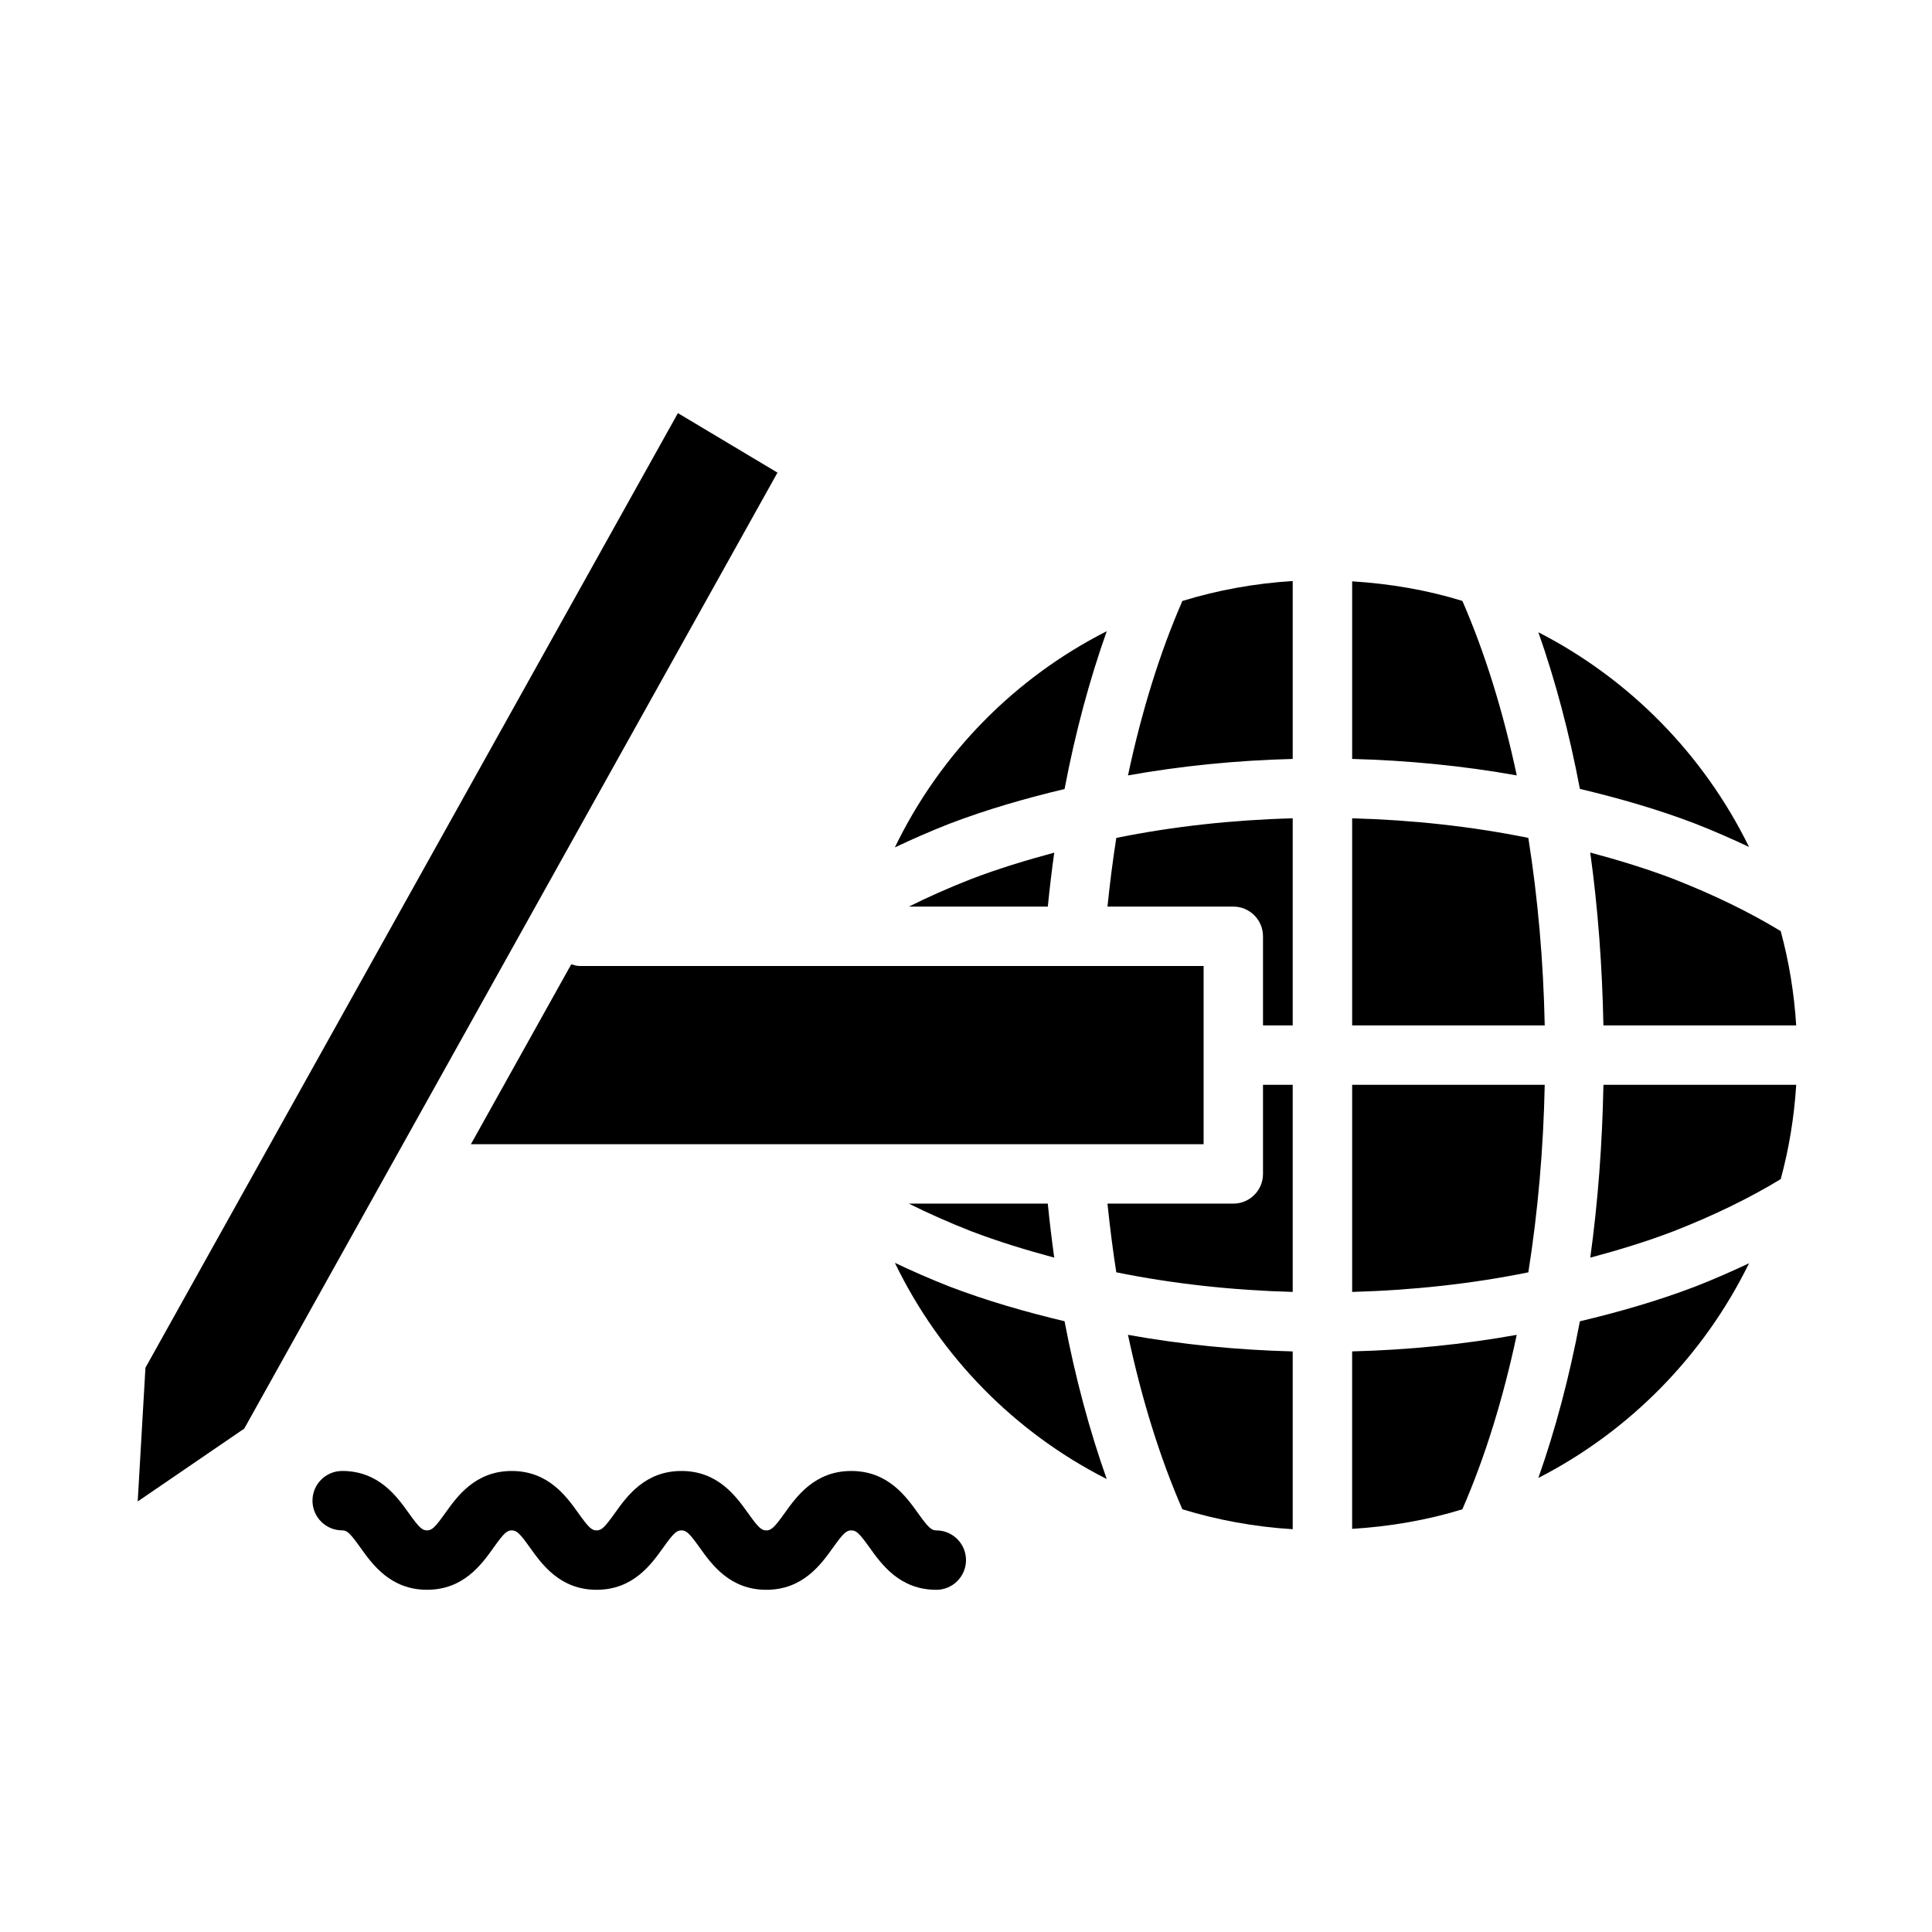
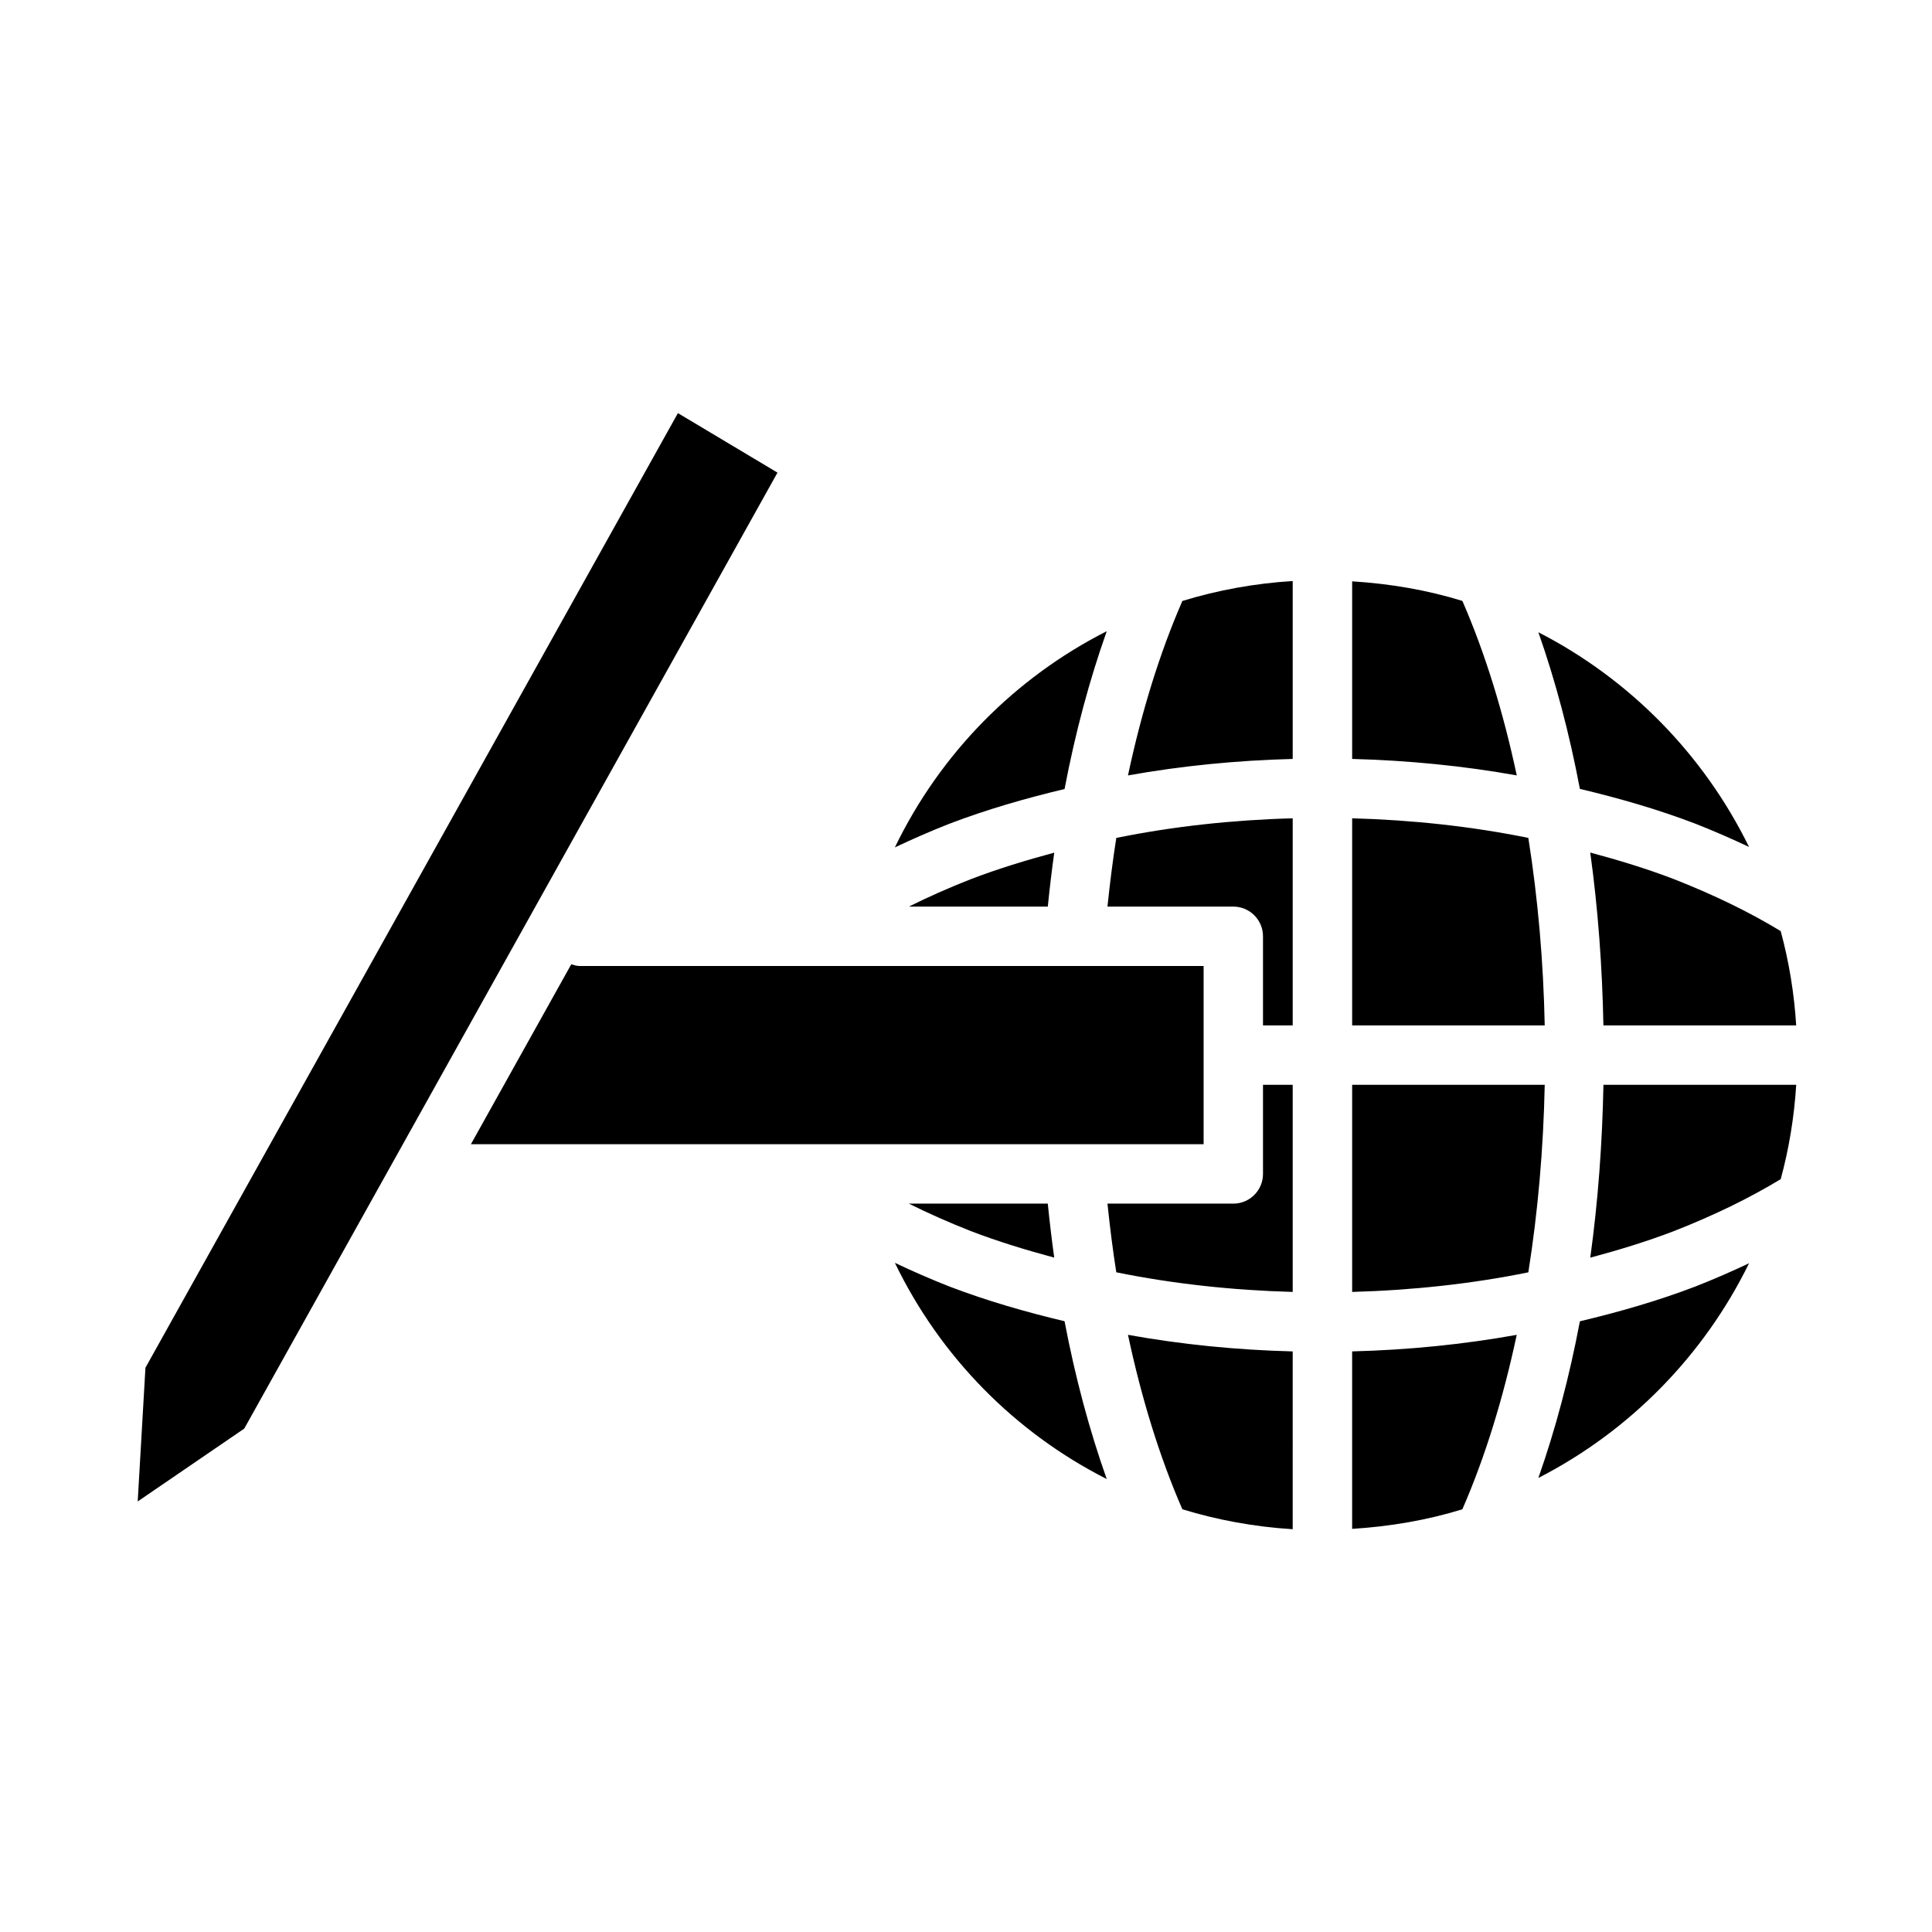
<svg xmlns="http://www.w3.org/2000/svg" fill="#000000" width="800px" height="800px" version="1.1" viewBox="144 144 512 512">
  <g>
    <path d="m437.3 311.28c-4.57 12.879-8.344 26.887-11.18 41.82-10.359 2.469-20.617 5.418-30.543 9.211-5.106 2.008-9.867 4.098-14.43 6.262 12.082-24.988 31.895-45 56.152-57.293zm-13.914 58.68c-0.656 4.703-1.223 9.469-1.707 14.301h-36.824c5.106-2.539 10.531-4.957 16.414-7.269 7.188-2.75 14.609-5.012 22.117-7.031zm-214.66 152.64-28.234 19.301 2.051-35.441 141.11-252.98 26.387 15.77zm60.066-75.367 26.598-47.688c0.73 0.223 1.461 0.457 2.262 0.457h66.676l98.641-0.004v47.23l-98.641 0.004zm154.59 30.047c-7.492-2.012-14.898-4.273-22.051-7.008-5.918-2.328-11.363-4.754-16.477-7.297h36.82c0.484 4.836 1.055 9.602 1.707 14.305zm-42.234 1.383c4.574 2.168 9.355 4.269 14.492 6.289 9.891 3.781 20.145 6.727 30.477 9.188 2.84 14.934 6.609 28.941 11.18 41.82-24.258-12.297-44.07-32.309-56.148-57.297zm105.43 70.594c-10.086-0.621-19.879-2.418-29.238-5.281-5.973-13.691-10.805-29.277-14.414-46.23 14.137 2.543 28.746 4.012 43.652 4.394zm0-62.883c-15.902-0.434-31.695-2.137-46.75-5.203-0.934-5.93-1.695-12.016-2.34-18.195h33.348c4.348 0 7.871-3.523 7.871-7.871v-23.617h7.871zm0-70.629h-7.871v-23.617c0-4.348-3.523-7.871-7.871-7.871h-33.348c0.645-6.18 1.406-12.266 2.34-18.195 15.023-3.062 30.816-4.769 46.75-5.203zm0-70.617c-14.832 0.379-29.52 1.836-43.652 4.367 3.606-16.953 8.441-32.543 14.414-46.234 9.359-2.863 19.152-4.664 29.238-5.281zm133.43 70.617h-51.09c-0.301-15.48-1.422-30.879-3.488-45.812 7.523 2.019 14.961 4.281 22.145 7.031 10.746 4.223 20.008 8.738 28.328 13.785 2.188 8.047 3.57 16.398 4.106 24.996zm-12.496-47.293c-4.5-2.125-9.195-4.188-14.238-6.172-9.926-3.793-20.219-6.75-30.59-9.215-2.762-14.629-6.449-28.574-11.004-41.512 24.215 12.418 43.84 32.43 55.832 56.898zm-105.18-70.391c10.09 0.629 19.895 2.312 29.211 5.188 6.078 13.938 10.863 29.59 14.414 46.242-14.152-2.531-28.828-3.981-43.625-4.363zm0 62.797c15.883 0.434 31.652 2.137 46.691 5.195 2.551 16.102 3.996 32.828 4.344 49.691h-51.035zm29.207 183.12c-9.312 2.875-19.121 4.559-29.211 5.188v-47.031c14.918-0.383 29.523-1.855 43.621-4.387-3.547 16.648-8.328 32.293-14.41 46.23zm-29.207-57.605v-54.887h51.035c-0.344 16.863-1.793 33.594-4.344 49.695-15.004 3.055-30.777 4.758-46.691 5.191zm49.348 49.301c4.555-12.938 8.242-26.883 11.004-41.516 10.398-2.473 20.695-5.43 30.656-9.238 5.012-1.969 9.688-4.023 14.176-6.144-11.992 24.469-31.617 44.48-55.836 56.898zm64.23-79.191c-8.316 5.043-17.582 9.559-28.262 13.758-7.215 2.762-14.668 5.031-22.211 7.055 2.066-14.938 3.188-30.332 3.488-45.812h51.09c-0.539 8.598-1.922 16.953-4.106 25z" />
-     <path d="m392.13 549.57c-1.32 0-2.133-0.77-4.859-4.582-3.184-4.445-7.988-11.164-17.664-11.164-9.68 0-14.484 6.719-17.664 11.164-2.727 3.809-3.543 4.582-4.863 4.582-1.309 0-2.117-0.77-4.836-4.574-3.18-4.445-7.977-11.172-17.652-11.172-9.676 0-14.473 6.723-17.652 11.172-2.719 3.805-3.527 4.574-4.836 4.574-1.305 0-2.117-0.77-4.832-4.574-3.176-4.445-7.977-11.172-17.648-11.172-9.668 0-14.465 6.723-17.637 11.172-2.715 3.801-3.523 4.57-4.82 4.57-1.309 0-2.117-0.77-4.836-4.574-3.176-4.445-7.977-11.172-17.648-11.172-4.348 0-7.871 3.523-7.871 7.871s3.523 7.871 7.871 7.871c1.305 0 2.117 0.77 4.832 4.574 3.176 4.445 7.977 11.172 17.652 11.172 9.668 0 14.465-6.723 17.637-11.172 2.715-3.801 3.523-4.57 4.82-4.57 1.305 0 2.117 0.77 4.832 4.574 3.176 4.445 7.977 11.172 17.648 11.172 9.676 0 14.473-6.723 17.652-11.172 2.719-3.805 3.527-4.574 4.836-4.574s2.117 0.77 4.836 4.574c3.18 4.445 7.977 11.172 17.652 11.172 9.684 0 14.488-6.719 17.668-11.168 2.727-3.809 3.539-4.578 4.859-4.578 1.32 0 2.133 0.77 4.859 4.582 3.184 4.445 7.988 11.164 17.664 11.164 4.348 0 7.871-3.523 7.871-7.871s-3.527-7.871-7.871-7.871z" />
  </g>
</svg>